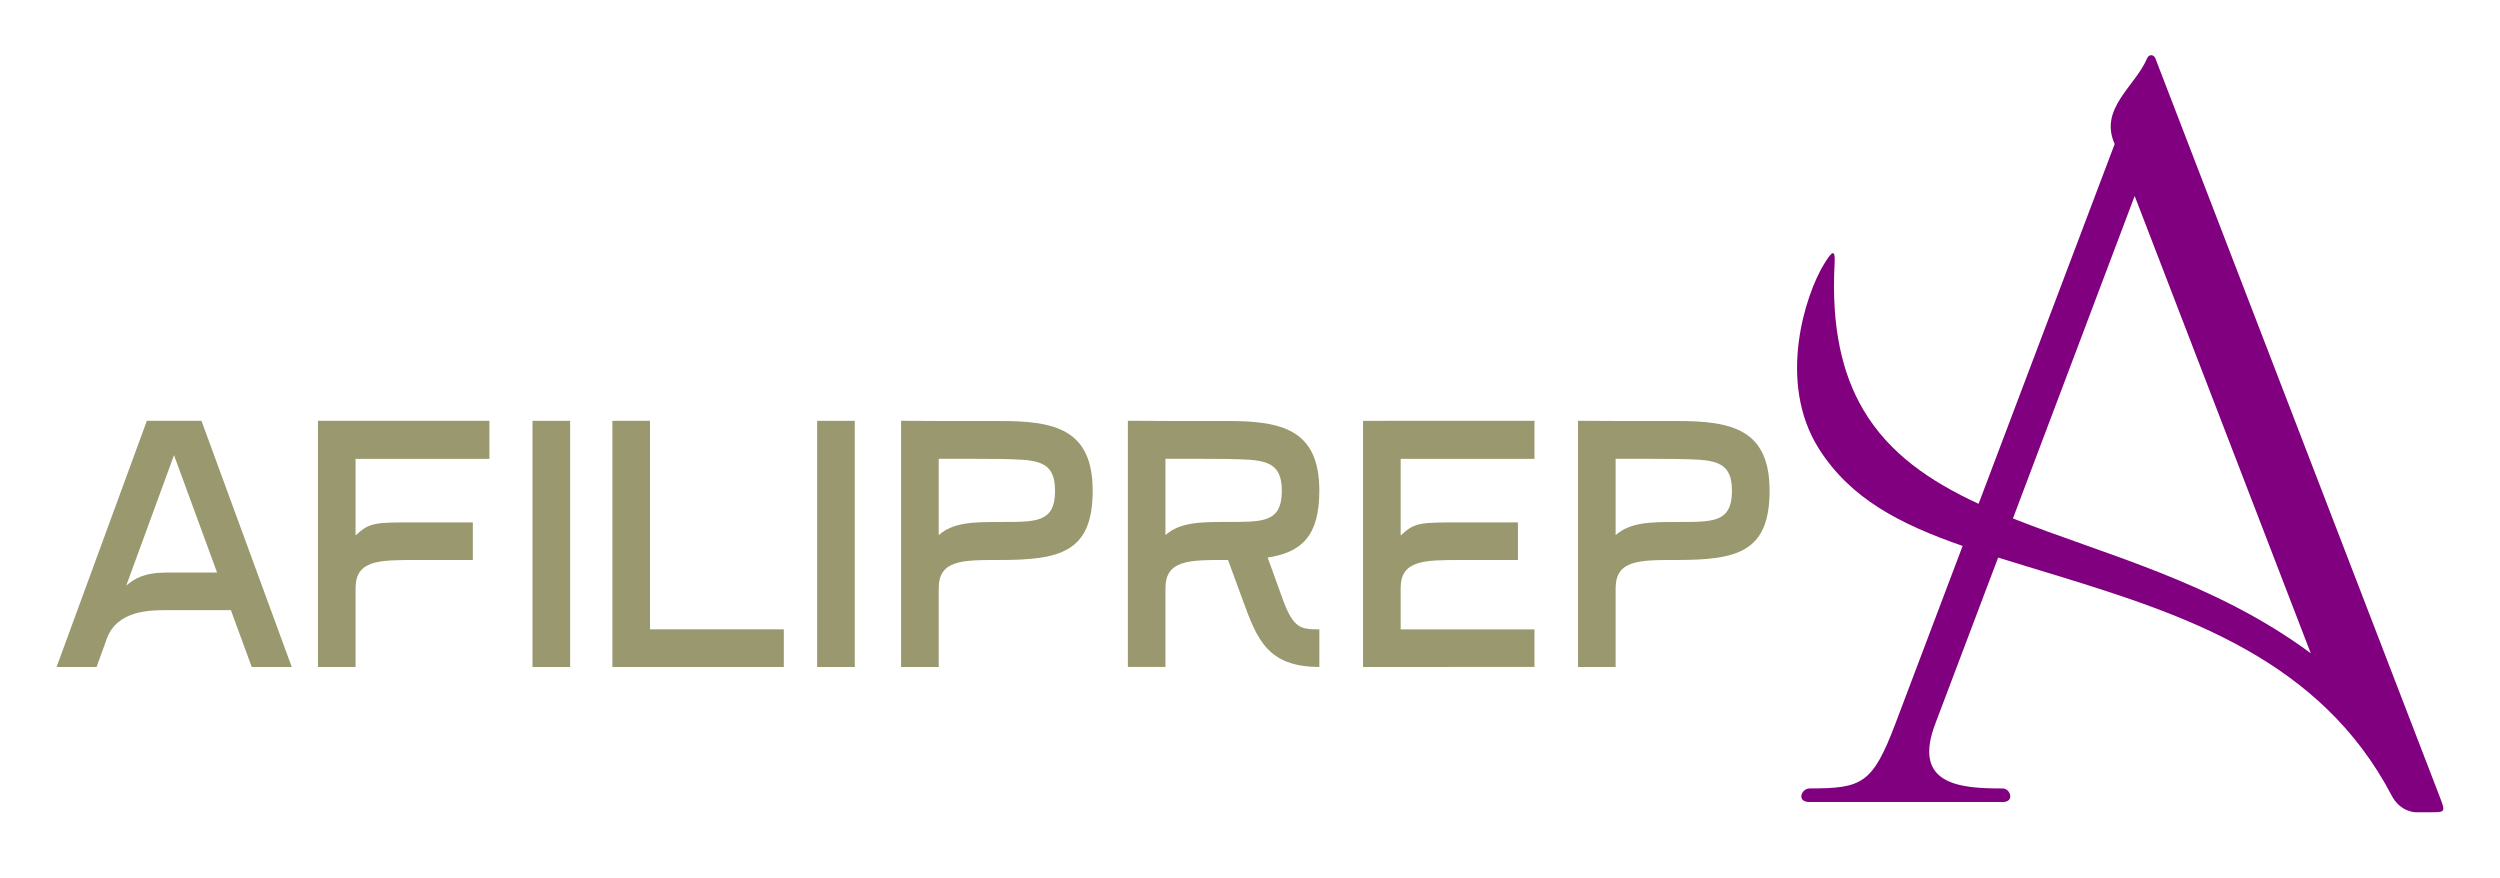
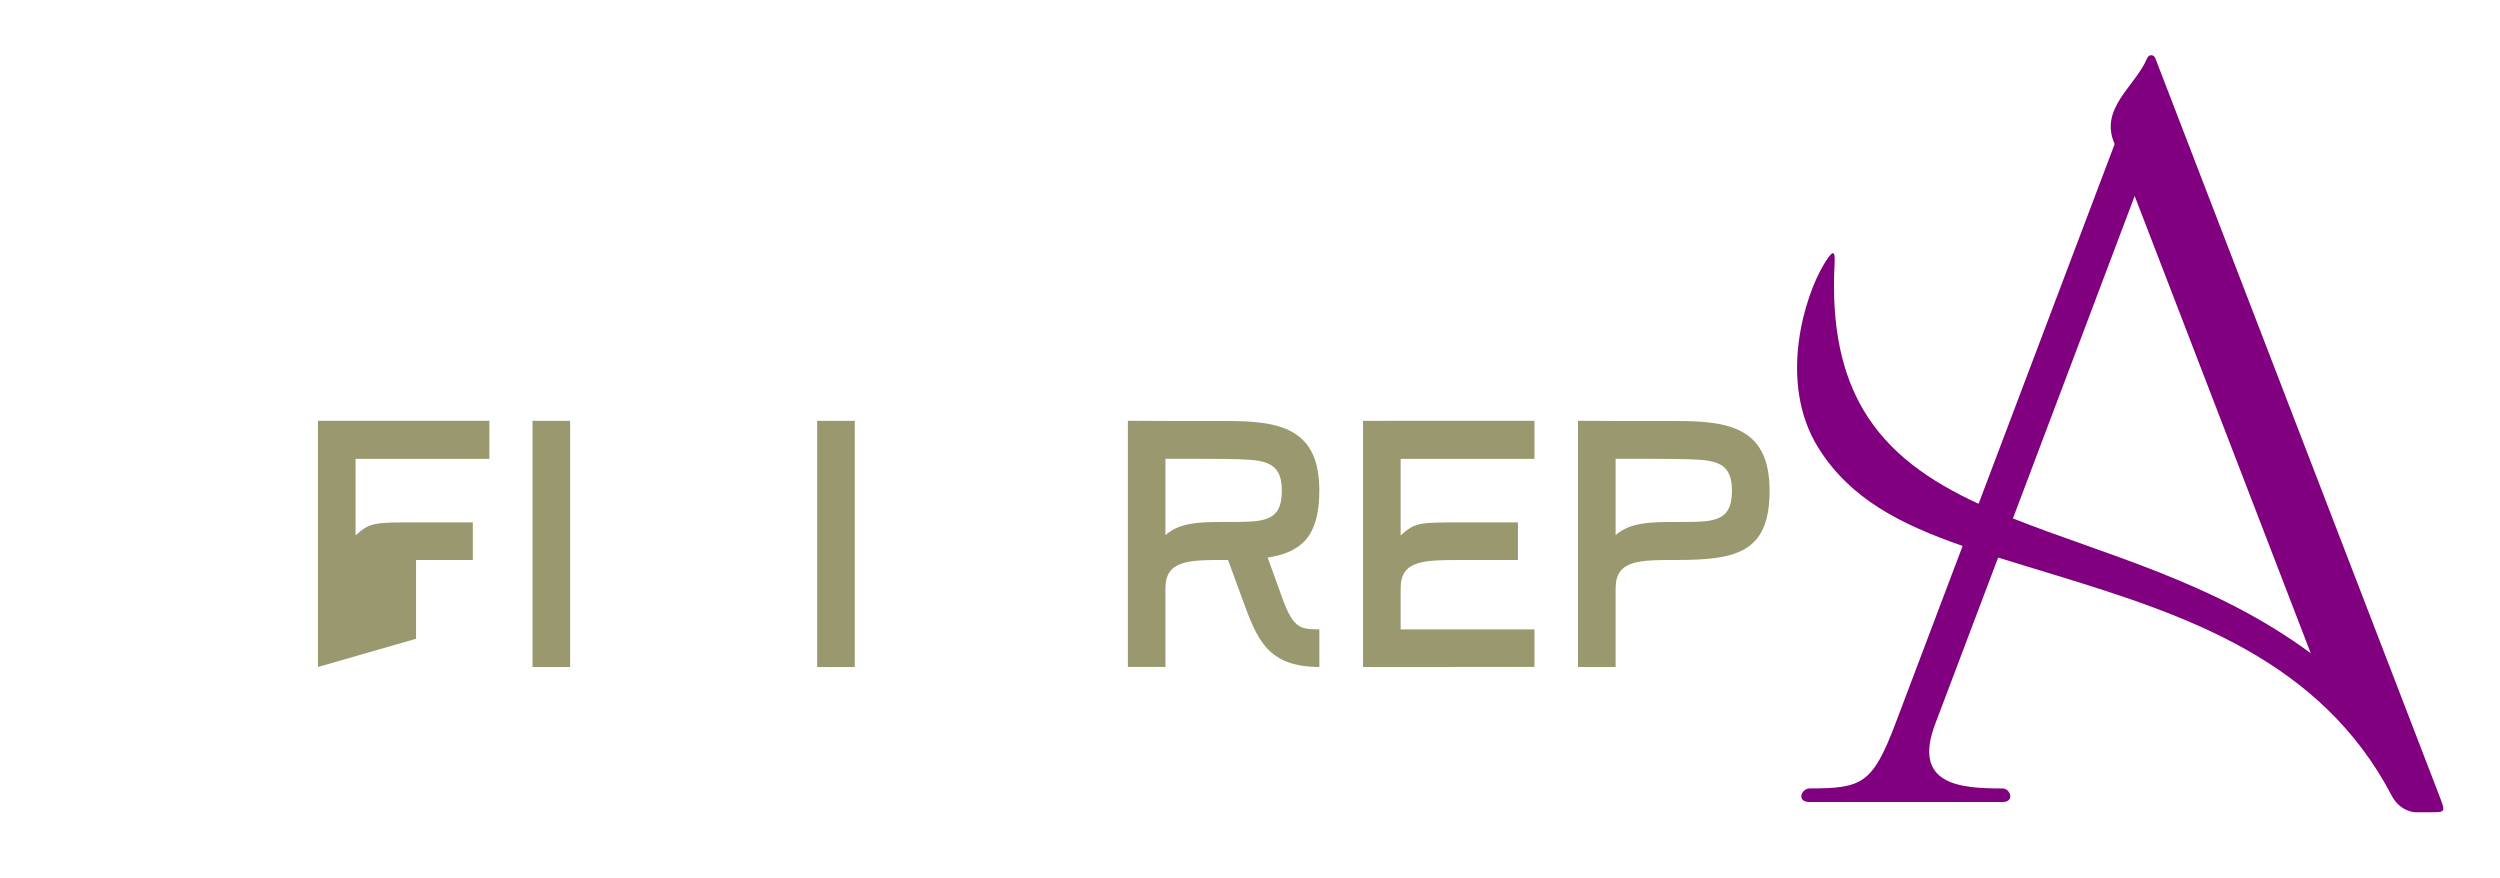
<svg xmlns="http://www.w3.org/2000/svg" xmlns:ns1="http://www.inkscape.org/namespaces/inkscape" xmlns:ns2="http://sodipodi.sourceforge.net/DTD/sodipodi-0.dtd" width="760" height="267" viewBox="0 0 201.083 70.644" version="1.1" id="svg1" ns1:version="1.4.2 (1:1.4.2+202505120738+ebf0e940d0)" ns2:docname="logo3.svg" ns1:export-filename="PNG/sociallogo.png" ns1:export-xdpi="300" ns1:export-ydpi="300">
  <ns2:namedview id="namedview1" pagecolor="#ffffff" bordercolor="#666666" borderopacity="1.0" ns1:showpageshadow="false" ns1:pageopacity="0.0" ns1:pagecheckerboard="0" ns1:deskcolor="#d1d1d1" ns1:document-units="mm" ns1:zoom="0.90583672" ns1:cx="393.00681" ns1:cy="197.05538" ns1:window-width="1920" ns1:window-height="999" ns1:window-x="0" ns1:window-y="40" ns1:window-maximized="1" ns1:current-layer="layer1" showguides="true" />
  <defs id="defs1" />
  <g ns1:label="Ebene 1" ns1:groupmode="layer" id="layer1">
    <g id="g1">
      <path id="path3" style="font-variation-settings:normal;vector-effect:none;fill:#800080;fill-opacity:1;fill-rule:evenodd;stroke-width:1.213;stroke-linecap:butt;stroke-linejoin:miter;stroke-miterlimit:4;stroke-dasharray:none;stroke-dashoffset:0;stroke-opacity:1;-inkscape-stroke:none;paint-order:stroke fill markers;stop-color:#000000" d="m 173.027,4.438 c -0.23,-1.767e-4 -0.333,0.262 -0.333,0.262 -0.944,2.245 -3.883,4.028 -2.604,6.885 l -10.946,28.938 c -3.929,-1.818 -7.192,-4.054 -9.251,-7.528 -1.724,-2.908 -2.605,-6.685 -2.329,-11.811 0.065,-1.214 -0.208,-0.985 -0.846,0.05 -1.487,2.413 -3.829,9.489 -0.406,14.877 2.539,3.997 6.487,6.042 11.549,7.801 l -5.366,14.185 c -1.877,4.987 -2.719,5.312 -6.941,5.32 -0.664,8.59e-4 -1.092,1.093 0,1.093 h 15.527 c 0.994,0 0.623,-1.092 0,-1.092 -3.338,-8.59e-4 -7.376,-0.226 -5.375,-5.322 0.145,-0.37 2.252,-5.943 5.011,-13.248 1.532,0.48 3.148,0.961 4.84,1.481 10.277,3.156 21.116,6.773 26.813,17.661 0.702,1.342 1.919,1.342 1.919,1.342 h 1.213 c 1.213,0 1.213,0 0.696,-1.342 L 174.633,7.989 173.366,4.7 c 0,0 -0.089,-0.262 -0.339,-0.262 z M 171.699,15.763 185.863,52.545 c -7.771,-5.756 -16.682,-7.953 -23.956,-10.845 3.294,-8.722 7.187,-19.036 9.792,-25.938 z" ns2:nodetypes="ccccssssccsccsscssccccczccccc" />
      <g id="g80" transform="matrix(2.94,0,0,2.94,-76.538,-513.126)" style="fill:#99986e;fill-opacity:1">
-         <path style="font-size:13.763px;line-height:0.25;font-family:Gidugu;-inkscape-font-specification:'Gidugu, Normal';fill:#99986e;fill-opacity:1;stroke-width:0.603;paint-order:stroke fill markers" d="m 34.015,192.78 -1.095,1e-5 -0.57,-1.555 h -1.736 c -0.472,-1e-5 -1.371,0.003 -1.655,0.772 l -0.284,0.783 -1.094,-1e-5 2.47,-6.735 h 1.494 z m -2.043,-2.584 -1.178,-3.211 -1.307,3.569 c 0.227,-0.19 0.48,-0.358 1.126,-0.358 z" id="path41" aria-label="A" ns2:nodetypes="ccccccccccccccc" />
-         <path style="font-size:13.763px;line-height:0.25;font-family:Gidugu;-inkscape-font-specification:'Gidugu, Normal';fill:#99986e;fill-opacity:1;stroke-width:0.603;paint-order:stroke fill markers" d="m 34.732,192.78 v -6.735 h 4.69 v 1.041 h -3.661 v 2.095 c 0.388,-0.357 0.514,-0.357 1.655,-0.357 h 1.553 v 1.029 h -1.553 c -1.013,0 -1.655,0 -1.655,0.772 v 2.155 z" id="text41" aria-label="F" ns2:nodetypes="ccccccccccccc" />
-         <path id="rect53" style="opacity:1;vector-effect:none;fill:#99986e;fill-opacity:1;fill-rule:evenodd;stroke:none;stroke-width:1.099;stroke-linecap:butt;stroke-linejoin:miter;stroke-miterlimit:4;stroke-dasharray:none;stroke-dashoffset:0;stroke-opacity:1;-inkscape-stroke:none;paint-order:stroke fill markers" d="m 42.787,186.046 v 6.734 h 4.69 v -1.029 h -3.661 v -5.706 z" ns2:nodetypes="ccccccc" />
+         <path style="font-size:13.763px;line-height:0.25;font-family:Gidugu;-inkscape-font-specification:'Gidugu, Normal';fill:#99986e;fill-opacity:1;stroke-width:0.603;paint-order:stroke fill markers" d="m 34.732,192.78 v -6.735 h 4.69 v 1.041 h -3.661 v 2.095 c 0.388,-0.357 0.514,-0.357 1.655,-0.357 h 1.553 v 1.029 h -1.553 v 2.155 z" id="text41" aria-label="F" ns2:nodetypes="ccccccccccccc" />
        <rect style="opacity:1;vector-effect:none;fill:#99986e;fill-opacity:1;fill-rule:evenodd;stroke:none;stroke-width:0.477;stroke-linecap:butt;stroke-linejoin:miter;stroke-miterlimit:4;stroke-dasharray:none;stroke-dashoffset:0;stroke-opacity:1;-inkscape-stroke:none;paint-order:stroke fill markers" id="rect59" width="1.029" height="6.735" x="40.602" y="186.046" />
        <path id="rect61" style="opacity:1;vector-effect:none;fill:#99986e;fill-opacity:1;fill-rule:evenodd;stroke-width:0.477;paint-order:stroke fill markers" d="m 63.324,186.046 v 6.734 l 4.69,-5.2e-4 v -1.028 h -3.661 v -1.126 c 0,-0.772 0.642,-0.772 1.655,-0.772 h 1.553 v -1.029 h -1.553 c -1.141,0 -1.268,3.4e-4 -1.655,0.357 v -2.095 h 3.661 v -1.041 z" ns2:nodetypes="cccccssccsccccc" />
        <rect style="opacity:1;vector-effect:none;fill:#99986e;fill-opacity:1;fill-rule:evenodd;stroke:none;stroke-width:0.477;stroke-linecap:butt;stroke-linejoin:miter;stroke-miterlimit:4;stroke-dasharray:none;stroke-dashoffset:0;stroke-opacity:1;-inkscape-stroke:none;paint-order:stroke fill markers" id="rect63" width="1.029" height="6.735" x="48.389" y="186.046" />
-         <path style="font-size:13.763px;line-height:0.25;font-family:Gidugu;-inkscape-font-specification:'Gidugu, Normal';fill:#99986e;fill-opacity:1;stroke-width:0.603;paint-order:stroke fill markers" d="m 50.686,192.78 v -6.735 c 0.895,0.006 1.789,0.009 2.684,0.006 1.528,-0.006 2.557,0.228 2.557,1.906 0,1.694 -0.901,1.896 -2.557,1.896 -1.014,0 -1.655,0 -1.655,0.776 l 1.21e-4,2.151 z m 1.029,-5.694 -1.22e-4,2.087 c 0.397,-0.353 0.956,-0.359 1.655,-0.36 0.992,-0.002 1.528,0.034 1.528,-0.857 0,-0.869 -0.554,-0.846 -1.528,-0.867 -0.552,-0.007 -1.104,-0.004 -1.655,-0.004 z" id="text63" aria-label="P" ns2:nodetypes="ccssscccccssscc" />
        <path id="path75" style="font-size:13.763px;line-height:0.25;font-family:Gidugu;-inkscape-font-specification:'Gidugu, Normal';fill:#99986e;fill-opacity:1;stroke-width:0.603;paint-order:stroke fill markers" d="m 56.89,186.045 v 6.734 l 1.028,5.1e-4 v -2.151 c -10e-7,-0.776 0.641,-0.776 1.655,-0.776 0.019,0 0.038,6e-5 0.057,0 l 0.409,1.115 c 0.382,1.04 0.665,1.812 2.09,1.812 v -1.029 c -0.498,0 -0.701,-0.017 -0.987,-0.783 l -0.427,-1.18 c 0.922,-0.144 1.413,-0.581 1.413,-1.831 0,-1.678 -1.029,-1.912 -2.557,-1.906 -0.895,0.003 -1.789,3.1e-4 -2.684,-0.006 z m 1.028,1.04 c 0.552,0 1.103,-0.003 1.655,0.004 0.975,0.021 1.529,-0.002 1.529,0.867 0,0.891 -0.536,0.854 -1.529,0.856 -0.7,10e-4 -1.258,0.007 -1.655,0.36 v -2.087 z" />
        <path style="font-size:13.763px;line-height:0.25;font-family:Gidugu;-inkscape-font-specification:'Gidugu, Normal';fill:#99986e;fill-opacity:1;stroke-width:0.603;paint-order:stroke fill markers" d="m 69.205,192.78 v -6.735 c 0.895,0.006 1.789,0.009 2.684,0.006 1.528,-0.006 2.557,0.228 2.557,1.906 0,1.694 -0.901,1.896 -2.557,1.896 -1.014,0 -1.655,0 -1.655,0.776 l 1.21e-4,2.151 z m 1.029,-5.694 -1.22e-4,2.087 c 0.397,-0.353 0.956,-0.359 1.655,-0.36 0.992,-0.002 1.528,0.034 1.528,-0.857 0,-0.869 -0.554,-0.846 -1.528,-0.867 -0.552,-0.007 -1.104,-0.004 -1.655,-0.004 z" id="path80" aria-label="P" ns2:nodetypes="ccssscccccssscc" />
      </g>
    </g>
  </g>
</svg>